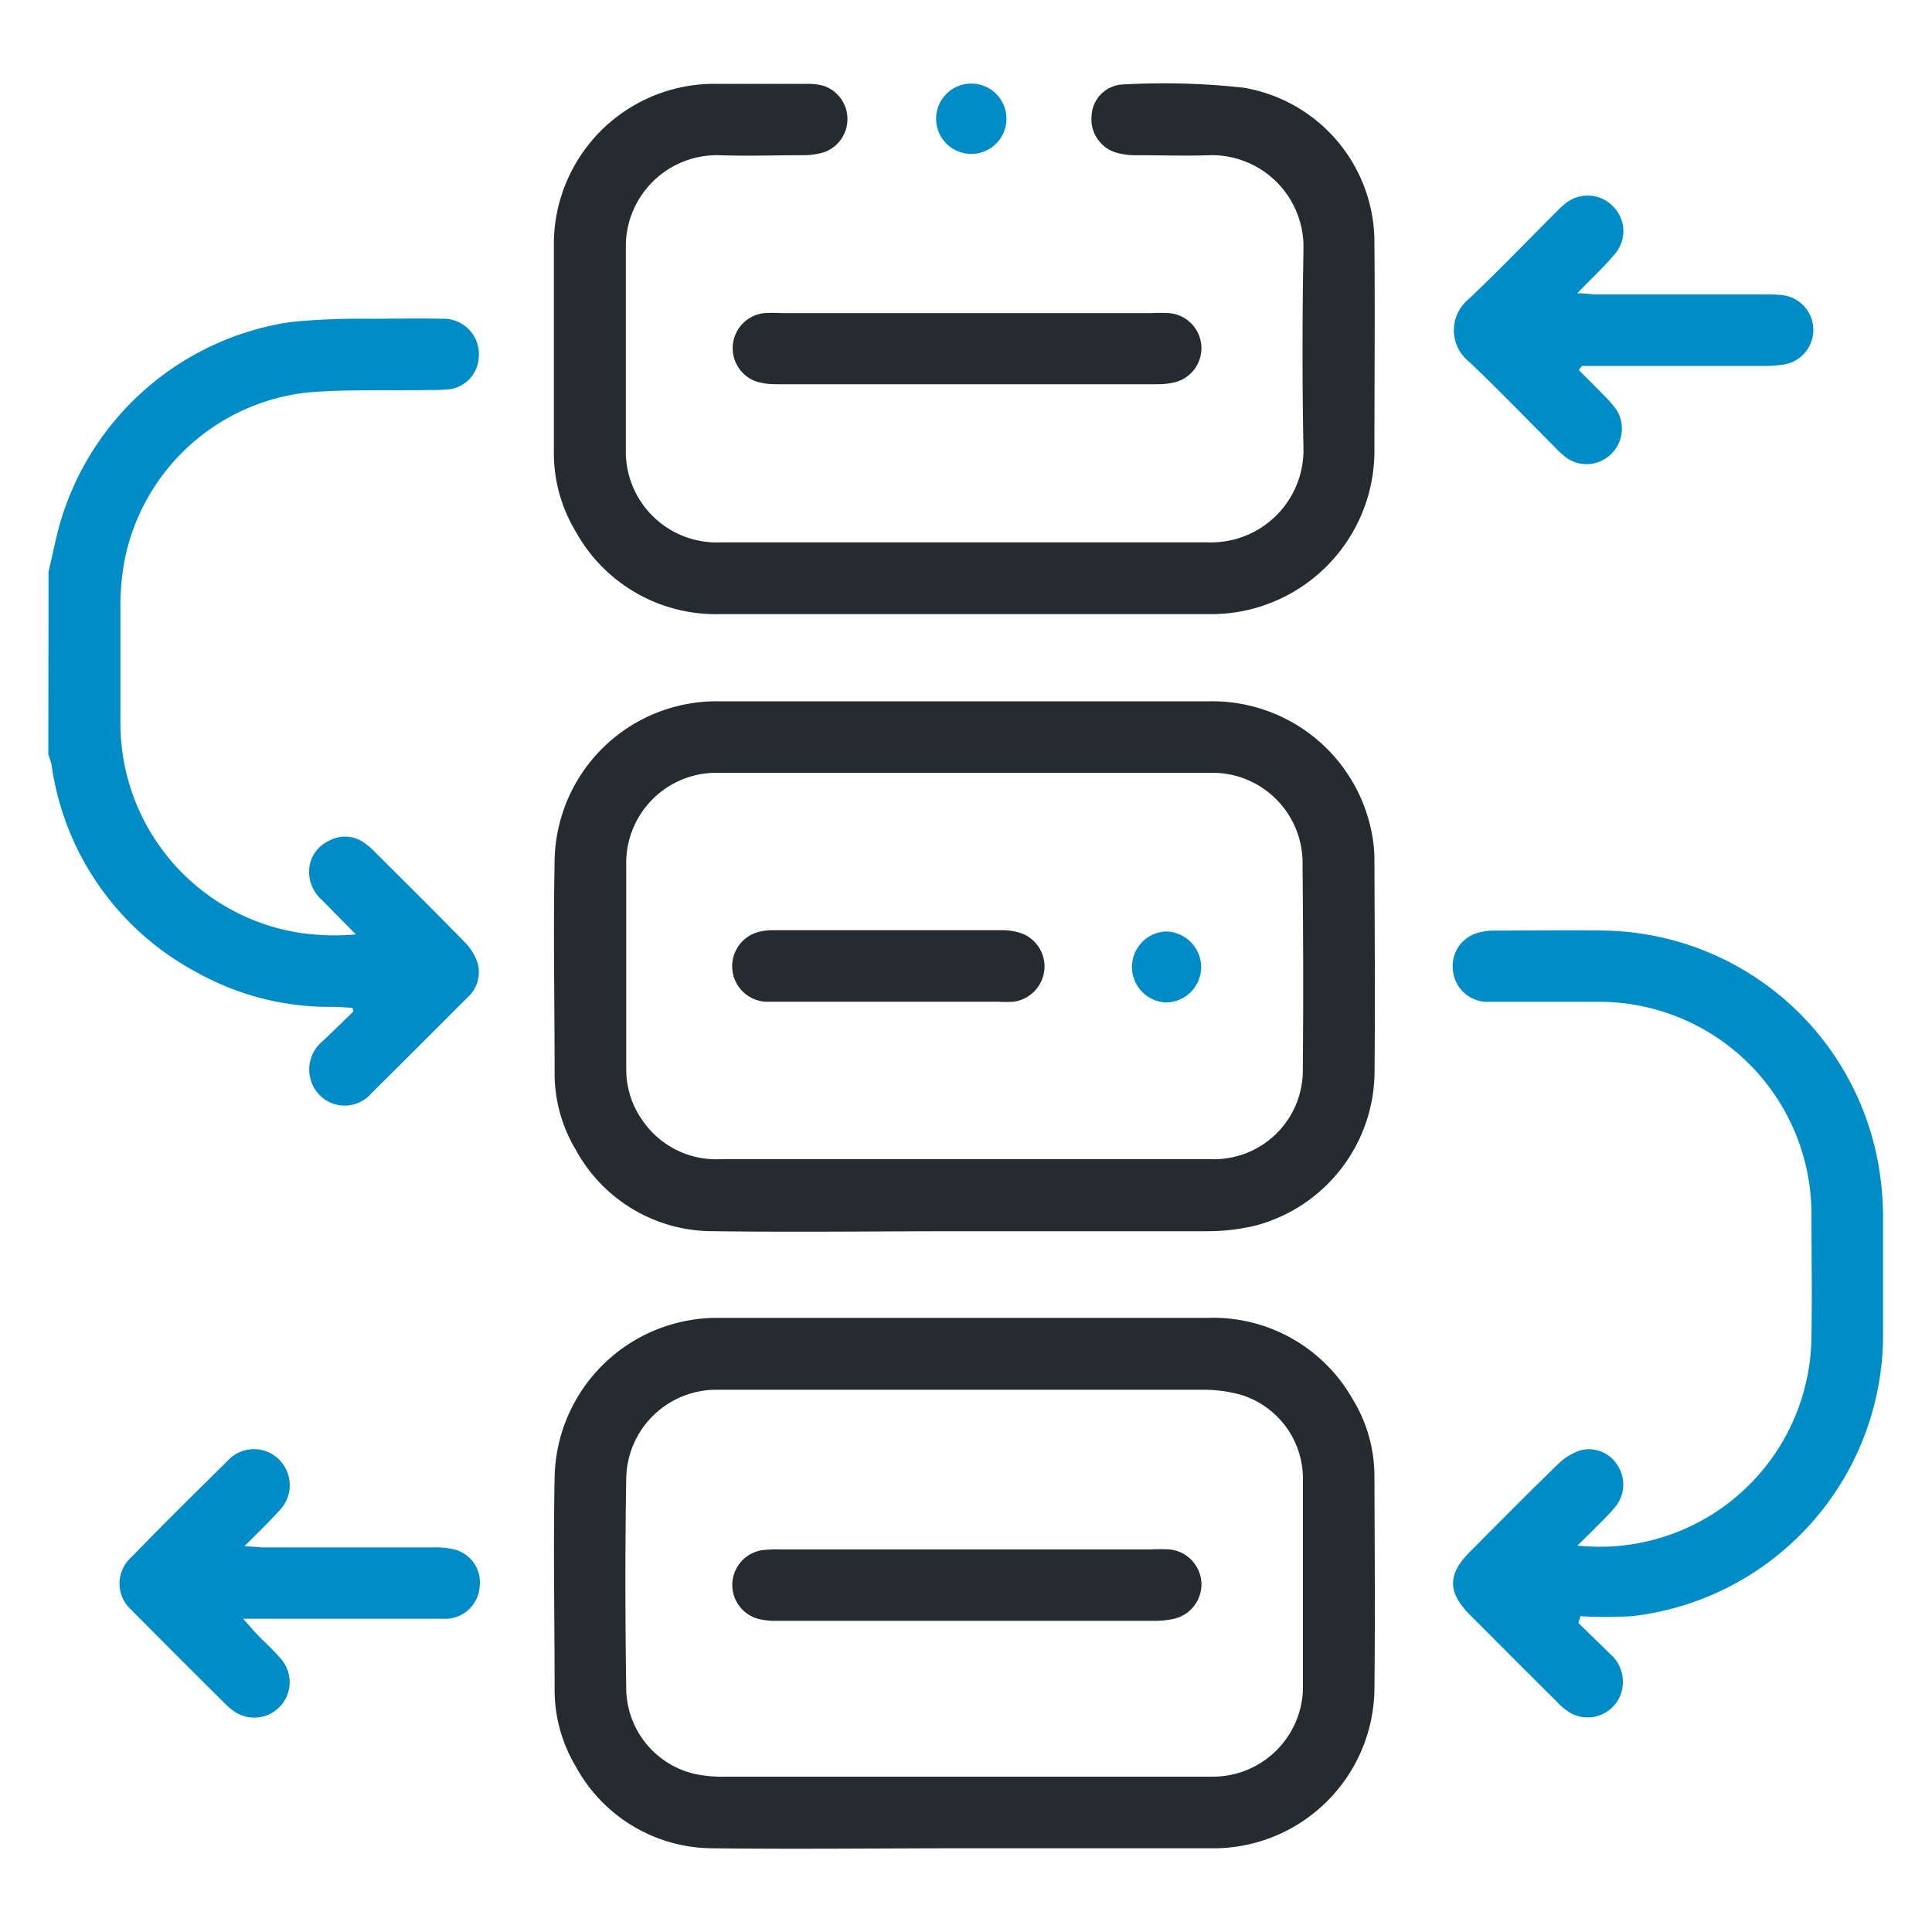
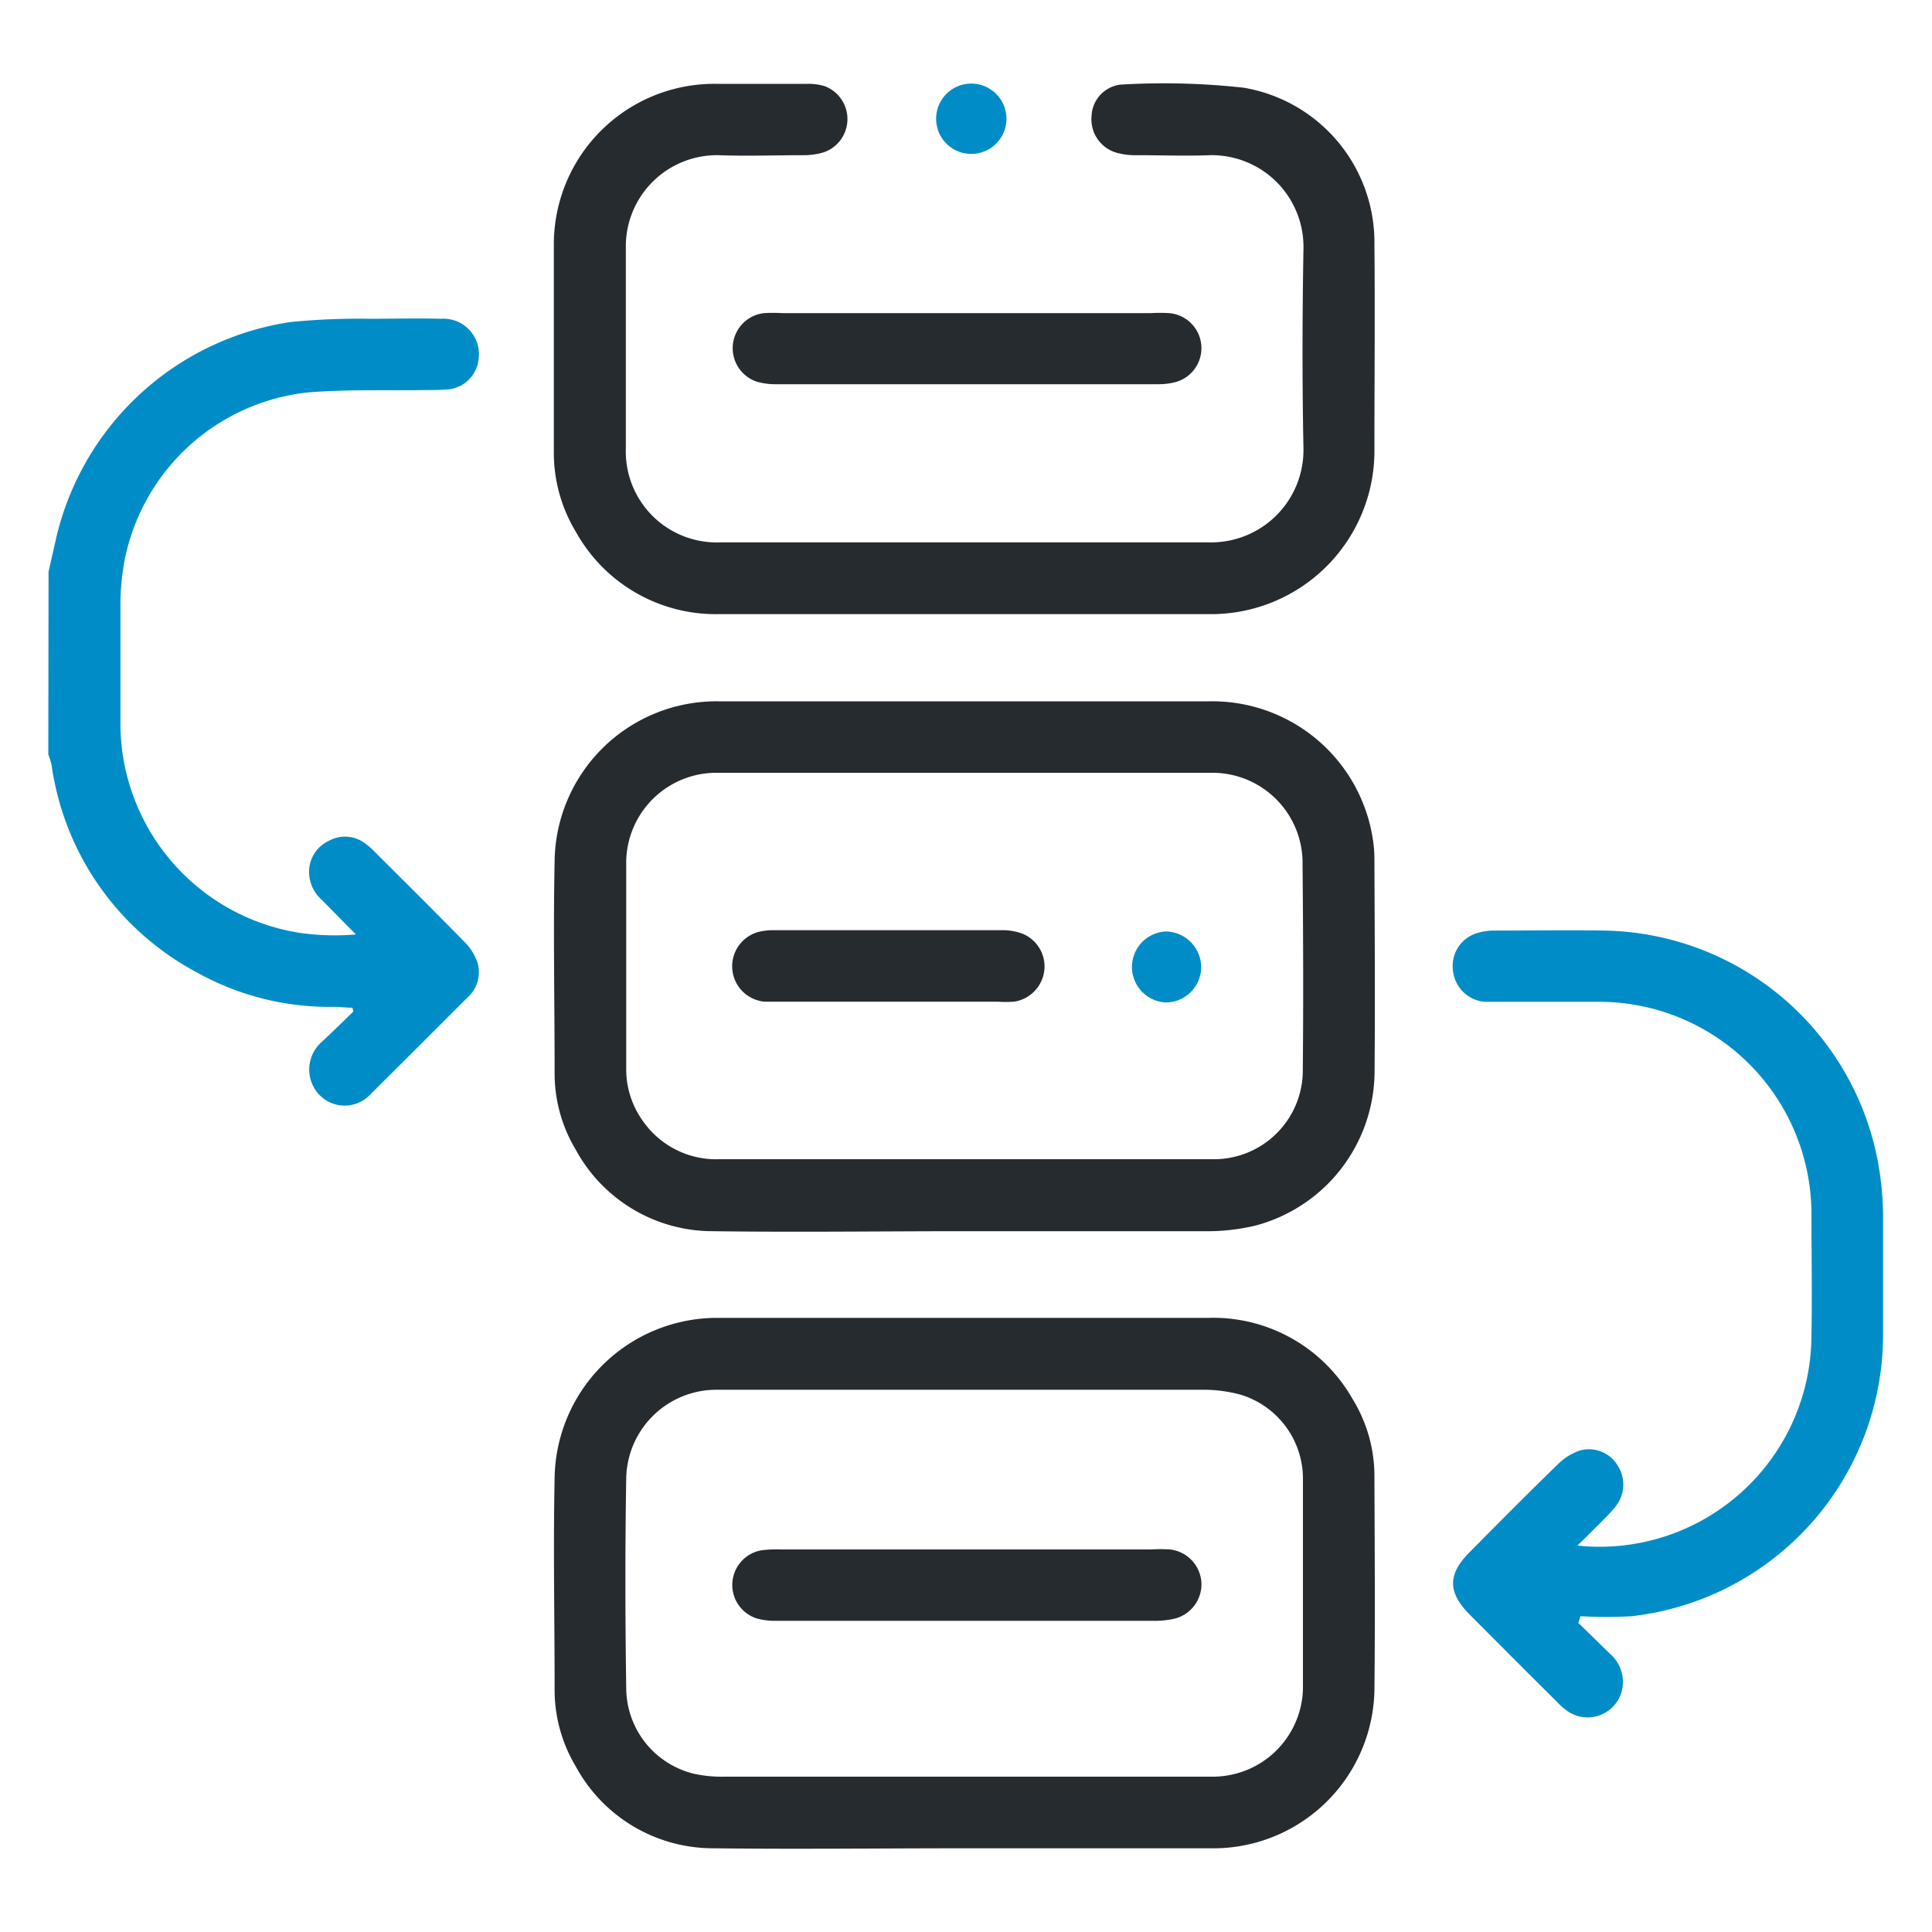
<svg xmlns="http://www.w3.org/2000/svg" id="Capa_1" data-name="Capa 1" viewBox="0 0 150 150">
  <defs>
    <style>.cls-1{fill:#008dc7;}.cls-2{fill:#262b30;}</style>
  </defs>
  <path class="cls-1" d="M3.77,44.39,4.31,42A22,22,0,0,1,22.58,25a53.91,53.91,0,0,1,6.1-.25c1.86,0,3.71-.05,5.56,0a2.75,2.75,0,0,1,2.93,3A2.65,2.65,0,0,1,35,30.21a13.17,13.17,0,0,1-1.66.07c-3.15.06-6.32-.07-9.45.19A16.28,16.28,0,0,0,9.63,43.73a19.42,19.42,0,0,0-.28,3c0,3.15,0,6.31,0,9.46A16.47,16.47,0,0,0,23.23,72.42a19,19,0,0,0,4.4.13L25,69.88A2.9,2.9,0,0,1,24,67.79,2.63,2.63,0,0,1,25.5,65.3a2.57,2.57,0,0,1,2.88.21,4.61,4.61,0,0,1,.63.54c2.36,2.36,4.74,4.71,7.07,7.1a4.11,4.11,0,0,1,1,1.62,2.62,2.62,0,0,1-.78,2.67c-2.49,2.49-5,5-7.48,7.46a2.73,2.73,0,0,1-4,.13,2.85,2.85,0,0,1,.12-4.1c.85-.78,1.67-1.6,2.5-2.4l-.08-.29c-.48,0-.95-.07-1.43-.07A21.09,21.09,0,0,1,15.29,75.5,21.65,21.65,0,0,1,4,59.36a7.08,7.08,0,0,0-.25-.78Z" />
  <path class="cls-2" d="M106.71,66.77a10.23,10.23,0,0,0-.13-1.66A12.61,12.61,0,0,0,93.9,54.45c-2.18,0-4.35,0-6.53,0-10.53,0-21.05,0-31.58,0a12.57,12.57,0,0,0-12.73,12.4c-.11,5.46,0,11,0,16.41a11.5,11.5,0,0,0,1.64,6A12.1,12.1,0,0,0,55.4,95.59c6.49.09,13,0,19.46,0,6.22,0,12.43,0,18.63,0a16.12,16.12,0,0,0,4-.44,12.43,12.43,0,0,0,9.23-11.85C106.77,77.8,106.73,72.28,106.71,66.77ZM101.15,83a6.9,6.9,0,0,1-7.06,7c-6.4,0-12.8,0-19.2,0h-19a6.93,6.93,0,0,1-6-3,6.85,6.85,0,0,1-1.27-4c0-5.29,0-10.58,0-15.86A7,7,0,0,1,55.76,60Q74.89,60,94,60a7,7,0,0,1,7.13,7.13C101.18,72.43,101.2,77.72,101.15,83Z" />
  <path class="cls-2" d="M106.71,114.64a11.43,11.43,0,0,0-1.72-6.06,12.44,12.44,0,0,0-11.22-6.26c-11.14,0-22.26,0-33.38,0-1.63,0-3.24,0-4.87,0a12.62,12.62,0,0,0-12.46,12.41c-.11,5.47,0,10.94,0,16.41a11.57,11.57,0,0,0,1.64,6,12.13,12.13,0,0,0,10.71,6.36c6.49.08,13,0,19.46,0H94.47a12.51,12.51,0,0,0,12.24-12.29C106.77,125.68,106.73,120.17,106.71,114.64Zm-12.59,23.3c-6.45,0-12.89,0-19.33,0H56.28a10.11,10.11,0,0,1-2.33-.21,6.87,6.87,0,0,1-5.33-6.65c-.08-5.43-.09-10.85,0-16.28a7,7,0,0,1,7-6.9c1.93,0,3.88,0,5.83,0h32a11,11,0,0,1,2.86.38,6.82,6.82,0,0,1,4.85,6.45c0,5.46,0,11,0,16.42A7,7,0,0,1,94.12,137.94Z" />
  <path class="cls-2" d="M74.91,47.68c-6.35,0-12.71,0-19.06,0a12.42,12.42,0,0,1-11.14-6.39A11.84,11.84,0,0,1,43,35.17C43,29.79,43,24.41,43,19A12.46,12.46,0,0,1,55.65,6.51q3.48,0,7,0A4.48,4.48,0,0,1,64,6.68a2.73,2.73,0,0,1,0,5.13,5.34,5.34,0,0,1-1.64.24c-2.18,0-4.36.08-6.54,0a7.08,7.08,0,0,0-7.23,7.21c0,5.19,0,10.38,0,15.58a7.06,7.06,0,0,0,7.32,7.27q19,0,38,0a7.17,7.17,0,0,0,7.29-7.31c-.1-5.14-.09-10.29,0-15.44a7.12,7.12,0,0,0-7.25-7.31c-1.9.07-3.81,0-5.71,0a5.32,5.32,0,0,1-1.64-.22A2.7,2.7,0,0,1,84.75,9,2.55,2.55,0,0,1,87,6.57a56.39,56.39,0,0,1,9.56.24A12.18,12.18,0,0,1,106.71,19c.05,5.28,0,10.57,0,15.86A12.68,12.68,0,0,1,93.83,47.68Z" />
  <path class="cls-1" d="M122.54,126,125,128.4a2.88,2.88,0,0,1,1,2.07,2.74,2.74,0,0,1-4.3,2.38,5.23,5.23,0,0,1-.83-.73q-3.41-3.39-6.79-6.79c-1.68-1.7-1.69-3.1,0-4.8,2.28-2.3,4.57-4.61,6.9-6.87a4.4,4.4,0,0,1,1.74-1.06,2.61,2.61,0,0,1,2.88,1.19,2.73,2.73,0,0,1-.13,3.13c-.54.68-1.2,1.28-1.81,1.91L122.47,120a16.45,16.45,0,0,0,18.17-16.3c.06-3.16,0-6.31,0-9.46a16.49,16.49,0,0,0-16.46-16.46c-2.55,0-5.1,0-7.65,0-.42,0-.84,0-1.25,0a2.7,2.7,0,0,1-2.47-2.42,2.66,2.66,0,0,1,1.85-2.91,4.48,4.48,0,0,1,1.36-.2c2.88,0,5.75-.05,8.62,0a22,22,0,0,1,21.33,19,23.65,23.65,0,0,1,.23,3c0,3.11,0,6.21,0,9.32a22,22,0,0,1-19.49,21.91,33.67,33.67,0,0,1-4,0Z" />
-   <path class="cls-1" d="M122.58,28.73c.64.65,1.3,1.29,1.93,1.95a8.33,8.33,0,0,1,1,1.15,2.75,2.75,0,0,1-.44,3.44,2.72,2.72,0,0,1-3.34.35,6.78,6.78,0,0,1-1-.89c-2.23-2.23-4.41-4.51-6.7-6.67a3.12,3.12,0,0,1,0-4.84c2.35-2.23,4.6-4.57,6.89-6.86.17-.16.33-.33.51-.47a2.73,2.73,0,0,1,3.78.11,2.7,2.7,0,0,1,.12,3.77c-.83,1-1.78,1.86-2.87,3,.66,0,1.1.09,1.53.09h12.93a11,11,0,0,1,1.52.06,2.72,2.72,0,0,1,.17,5.36,8.89,8.89,0,0,1-1.79.13h-14Z" />
-   <path class="cls-1" d="M18.89,125.69c.48.54.76.88,1.07,1.2.64.67,1.34,1.28,1.93,2a2.75,2.75,0,0,1-3.68,4,5.24,5.24,0,0,1-.84-.72q-3.45-3.43-6.88-6.88l-.29-.3a2.73,2.73,0,0,1,0-4.09c2.45-2.53,4.95-5,7.46-7.47a2.76,2.76,0,0,1,4-.12,2.81,2.81,0,0,1,0,4c-.8.89-1.67,1.71-2.69,2.75.65,0,1.08.08,1.51.08h13.2a6.29,6.29,0,0,1,1.51.14,2.63,2.63,0,0,1,2.05,2.9,2.68,2.68,0,0,1-2.52,2.5c-.42,0-.84,0-1.25,0H18.89Z" />
  <path class="cls-2" d="M75.05,24.31H89.37a12.84,12.84,0,0,1,1.39,0,2.73,2.73,0,0,1,.49,5.36,5.24,5.24,0,0,1-1.37.16q-14.82,0-29.63,0a5.07,5.07,0,0,1-1.5-.2,2.74,2.74,0,0,1,.58-5.32,12.9,12.9,0,0,1,1.39,0Z" />
  <path class="cls-1" d="M78.14,9.27a2.73,2.73,0,1,1-5.46-.1,2.73,2.73,0,0,1,5.46.1Z" />
  <path class="cls-2" d="M81.08,75.34a2.78,2.78,0,0,1-2.35,2.43,8.52,8.52,0,0,1-1.25,0h-17c-.36,0-.74,0-1.11,0a2.76,2.76,0,0,1-.5-5.41,4.6,4.6,0,0,1,1.23-.14c5.88,0,11.77,0,17.65,0a4.47,4.47,0,0,1,1.63.27A2.75,2.75,0,0,1,81.08,75.34Z" />
  <path class="cls-1" d="M93.26,75a2.76,2.76,0,0,1-2.78,2.83,2.76,2.76,0,0,1,0-5.51A2.79,2.79,0,0,1,93.26,75Z" />
  <path class="cls-2" d="M93.28,122.94a2.75,2.75,0,0,1-2.12,2.74,6.93,6.93,0,0,1-1.37.16q-14.73,0-29.49,0a5.4,5.4,0,0,1-1.5-.17,2.73,2.73,0,0,1,.35-5.31,9.66,9.66,0,0,1,1.52-.06c4.83,0,9.64,0,14.47,0s9.46,0,14.18,0a12.75,12.75,0,0,1,1.52,0A2.75,2.75,0,0,1,93.28,122.94Z" />
</svg>